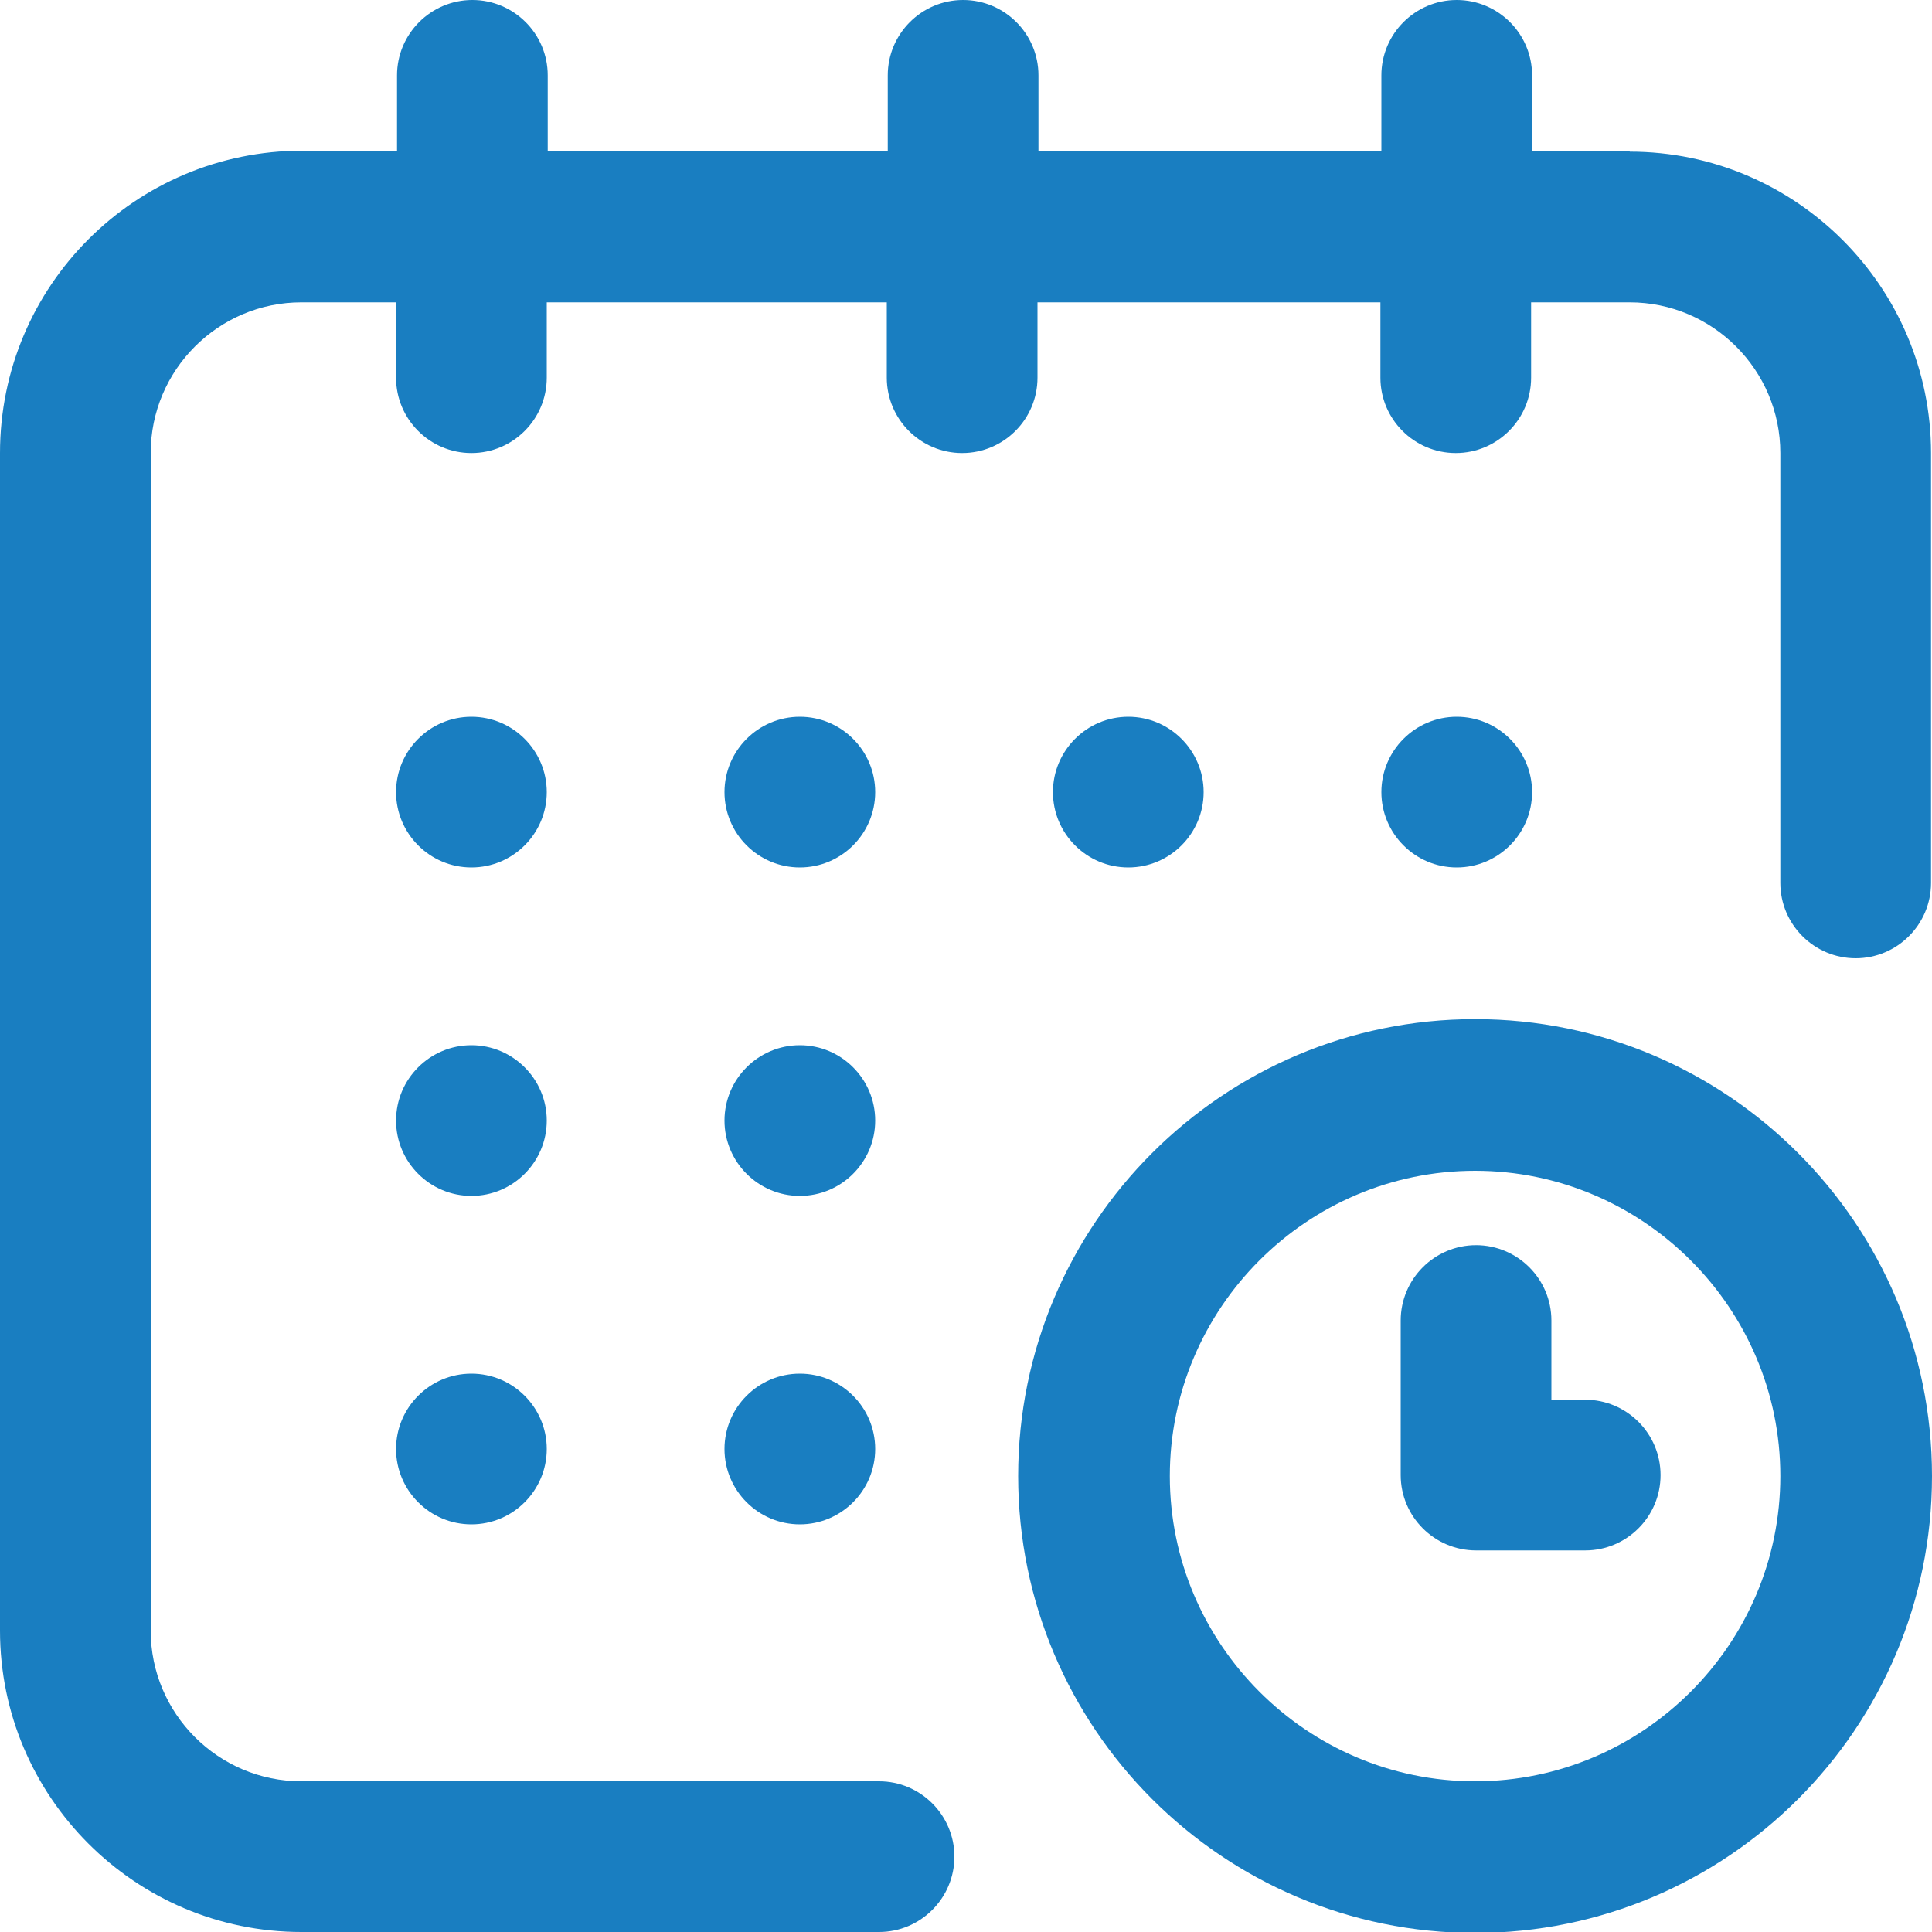
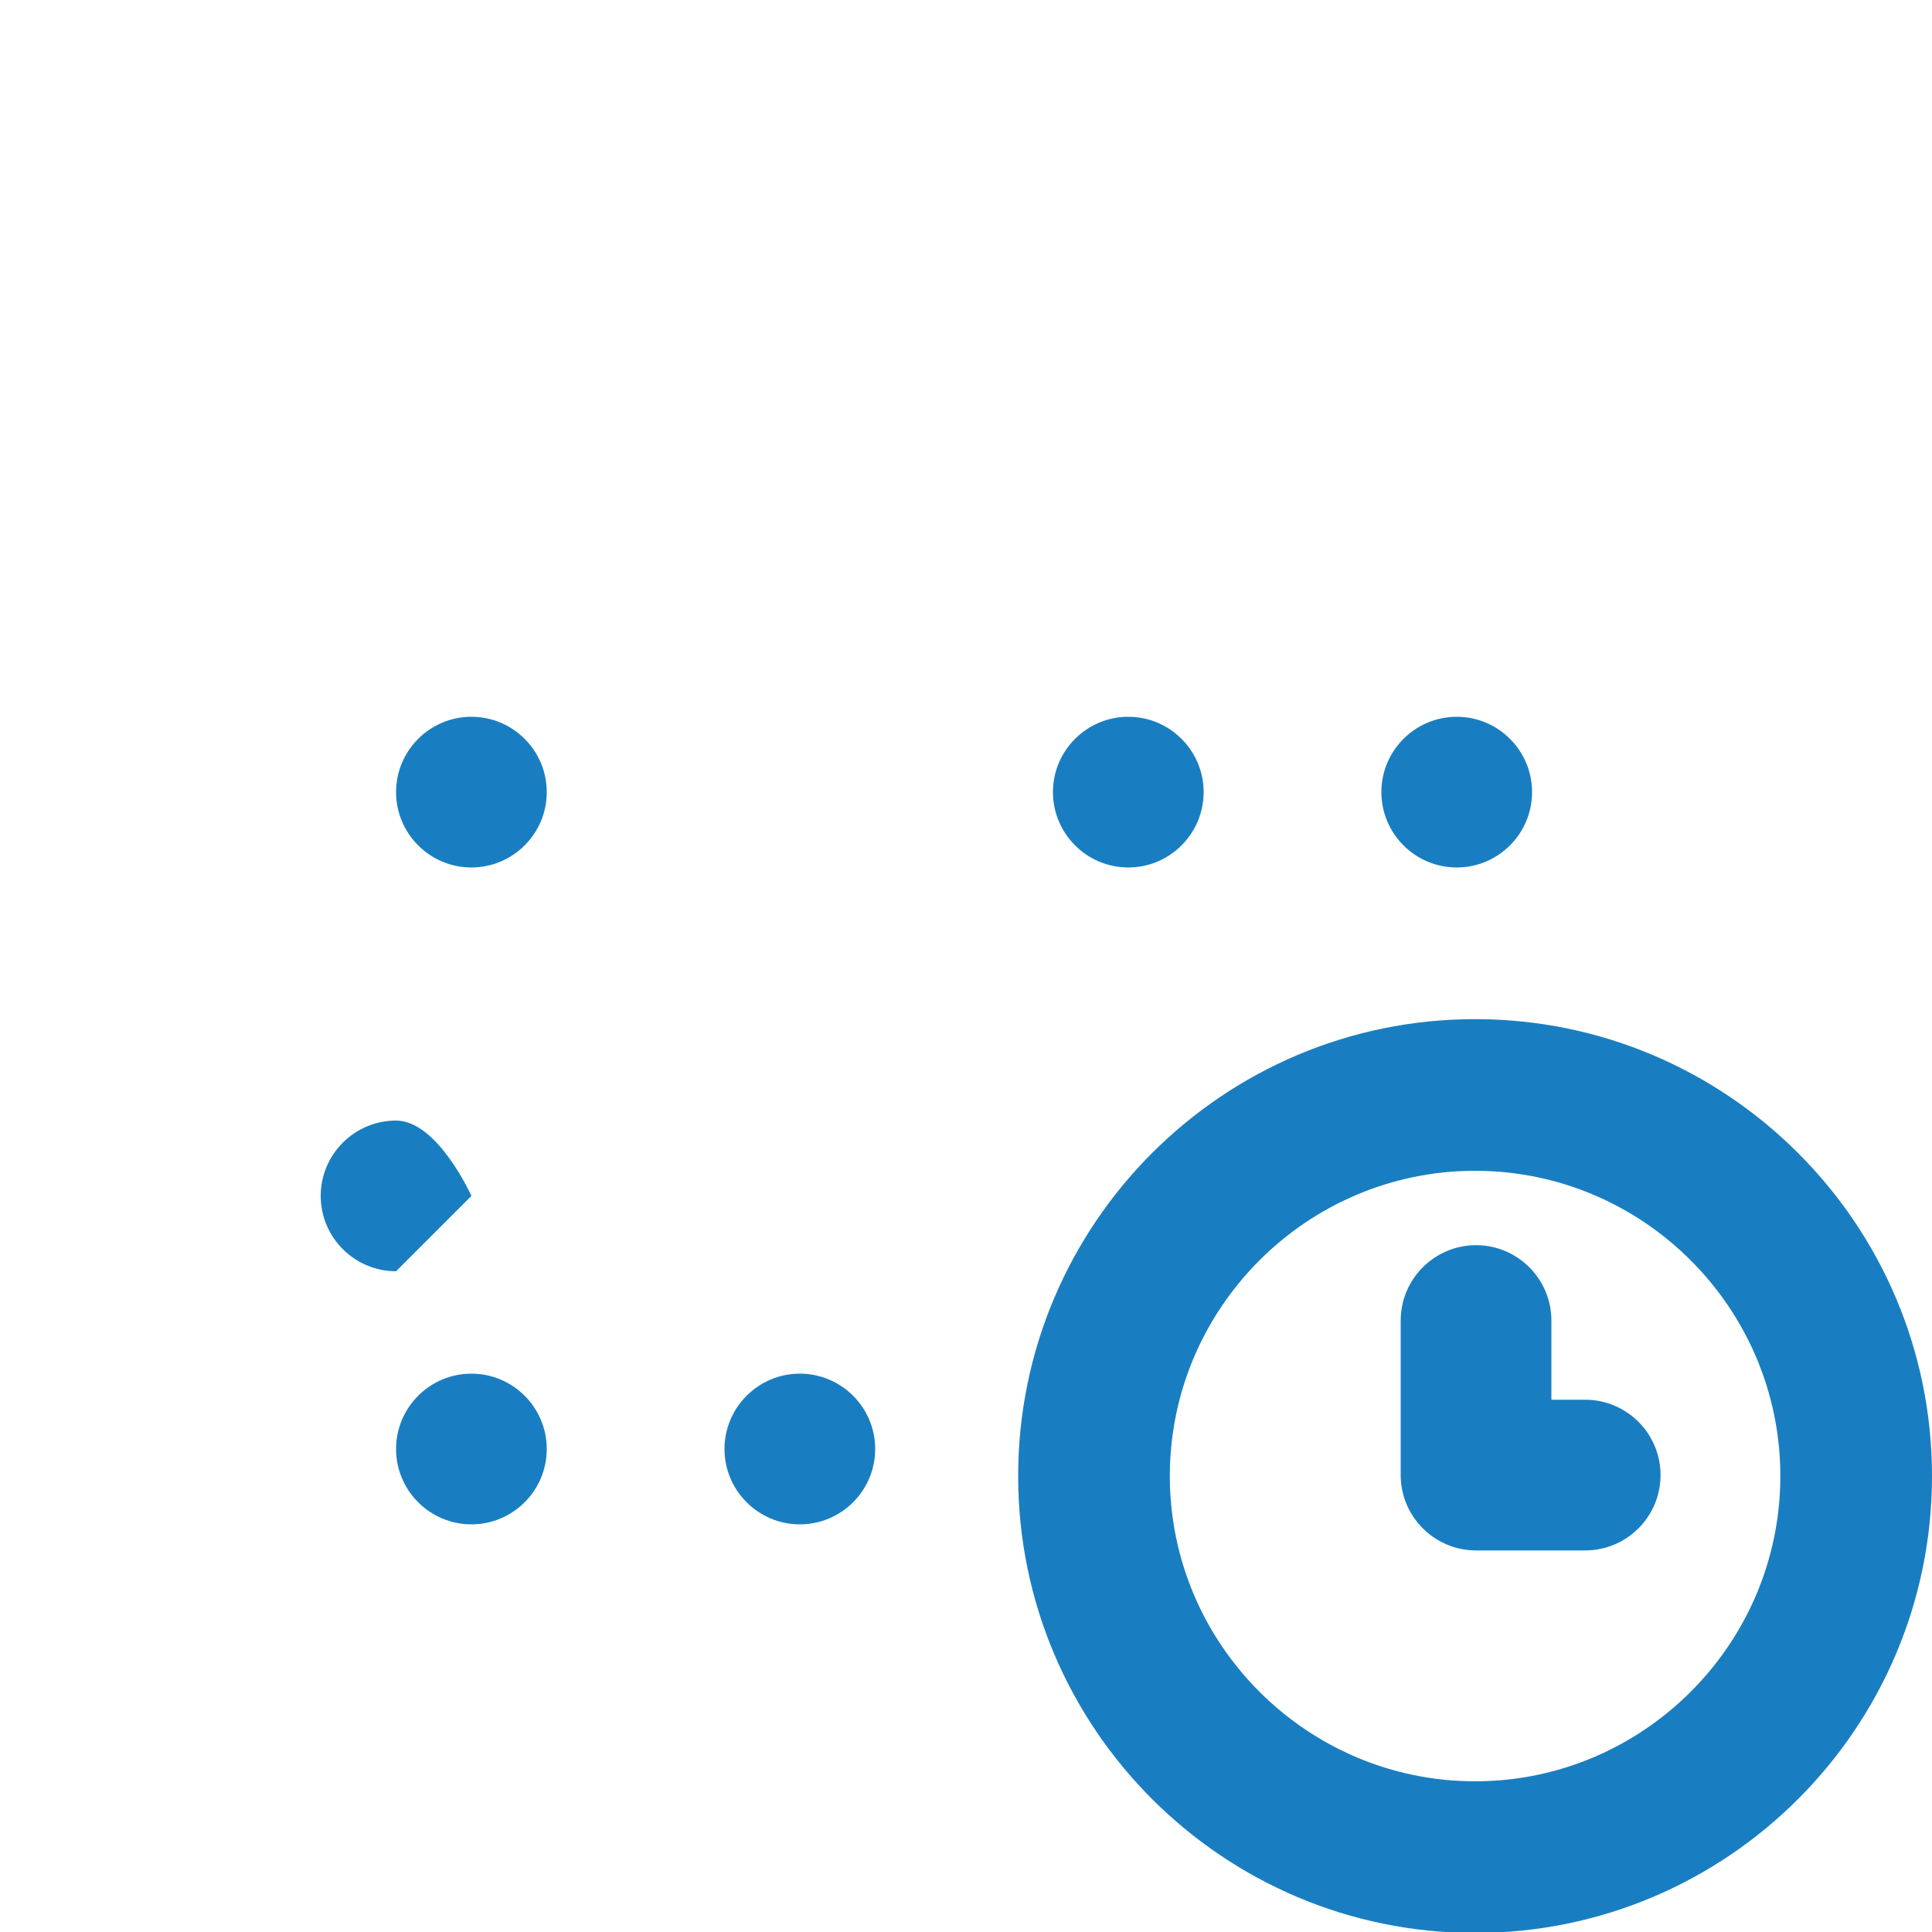
<svg xmlns="http://www.w3.org/2000/svg" id="Layer_1" version="1.1" viewBox="0 0 20 20">
  <defs>
    <style>
      .st0 {
        fill: none;
      }

      .st1 {
        clip-path: url(#clippath-1);
      }

      .st2, .st3 {
        fill: #197ec1;
      }

      .st3 {
        opacity: .15;
      }

      .st4 {
        clip-path: url(#clippath);
      }
    </style>
    <clipPath id="clippath">
      <rect class="st0" width="20" height="20" />
    </clipPath>
    <clipPath id="clippath-1">
-       <rect class="st0" x="20.8" y=".82" width="18.36" height="18.36" />
-     </clipPath>
+       </clipPath>
  </defs>
  <g class="st4">
    <g>
      <path class="st2" d="M15.08,8.98c.43,0,.78-.35.78-.78s-.35-.78-.78-.78-.78.35-.78.78.35.78.78.78Z" />
-       <path class="st2" d="M16.88,1.56h-1.02v-.78c0-.43-.35-.78-.78-.78s-.78.35-.78.78v.78h-3.55v-.78c0-.43-.35-.78-.78-.78s-.78.35-.78.78v.78h-3.52v-.78c0-.43-.35-.78-.78-.78s-.78.35-.78.78v.78h-.98C1.4,1.56,0,2.96,0,4.69v12.19c0,1.72,1.4,3.12,3.12,3.12h5.98c.43,0,.78-.35.78-.78s-.35-.78-.78-.78H3.12c-.86,0-1.56-.7-1.56-1.56V4.69c0-.86.7-1.56,1.56-1.56h.98v.78c0,.43.35.78.78.78s.78-.35.78-.78v-.78h3.52v.78c0,.43.35.78.78.78s.78-.35.78-.78v-.78h3.55v.78c0,.43.35.78.78.78s.78-.35.78-.78v-.78h1.02c.86,0,1.56.7,1.56,1.56v4.45c0,.43.35.78.78.78s.78-.35.78-.78v-4.45c0-1.72-1.4-3.12-3.12-3.12Z" />
      <path class="st2" d="M15.27,10.55c-2.61,0-4.73,2.12-4.73,4.73s2.12,4.73,4.73,4.73,4.73-2.12,4.73-4.73-2.12-4.73-4.73-4.73ZM15.27,18.44c-1.74,0-3.16-1.42-3.16-3.16s1.42-3.16,3.16-3.16,3.16,1.42,3.16,3.16-1.42,3.16-3.16,3.16Z" />
      <path class="st2" d="M16.41,14.49h-.35v-.82c0-.43-.35-.78-.78-.78s-.78.35-.78.78v1.6c0,.43.35.78.78.78h1.13c.43,0,.78-.35.78-.78s-.35-.78-.78-.78Z" />
      <path class="st2" d="M11.68,8.98c.43,0,.78-.35.78-.78s-.35-.78-.78-.78-.78.35-.78.78.35.78.78.78Z" />
-       <path class="st2" d="M8.28,12.38c.43,0,.78-.35.78-.78s-.35-.78-.78-.78-.78.35-.78.78.35.78.78.78Z" />
      <path class="st2" d="M4.88,8.98c.43,0,.78-.35.78-.78s-.35-.78-.78-.78-.78.35-.78.78.35.78.78.78Z" />
-       <path class="st2" d="M4.88,12.38c.43,0,.78-.35.78-.78s-.35-.78-.78-.78-.78.35-.78.78.35.78.78.78Z" />
+       <path class="st2" d="M4.88,12.38s-.35-.78-.78-.78-.78.35-.78.78.35.78.78.78Z" />
      <path class="st2" d="M4.88,15.78c.43,0,.78-.35.78-.78s-.35-.78-.78-.78-.78.35-.78.78.35.78.78.78Z" />
      <path class="st2" d="M8.28,15.78c.43,0,.78-.35.78-.78s-.35-.78-.78-.78-.78.35-.78.78.35.78.78.78Z" />
-       <path class="st2" d="M8.28,8.98c.43,0,.78-.35.78-.78s-.35-.78-.78-.78-.78.35-.78.78.35.78.78.78Z" />
    </g>
  </g>
  <g class="st1">
    <g>
      <path class="st3" d="M35.71,19.18h-11.48c-1.9,0-3.44-1.54-3.44-3.44V4.26c0-1.9,1.54-3.44,3.44-3.44h11.48c1.9,0,3.44,1.54,3.44,3.44v11.48c0,1.9-1.54,3.44-3.44,3.44Z" />
-       <path class="st2" d="M33.13,9.62c-.38,0-.74.15-1.01.42l-2.1,2.1c-.27.27-.42.63-.42,1.01,0,.79.64,1.43,1.43,1.43.38,0,.74-.15,1.01-.42l2.1-2.1c.27-.27.42-.63.42-1.01,0-.79-.64-1.43-1.43-1.43ZM31.5,13.63c-.13.13-.29.2-.47.2-.37,0-.67-.3-.67-.67,0-.18.07-.35.2-.47l.78-.78.95.95-.78.78ZM33.6,11.53l-.78.78-.95-.95.78-.78c.13-.13.29-.2.47-.2.37,0,.67.3.67.67,0,.18-.07.35-.2.47Z" />
      <path class="st2" d="M31.16,5.41c-.51,0-1.03.13-1.59.41-.38.19-.73.19-1.11,0-.55-.27-1.08-.41-1.61-.41-.81,0-1.46.66-1.46,1.47,0,.76.12,1.52.35,2.25l.27.83c.13.42.23.87.28,1.31l.13,1.27c.06.52.49.91,1.01.91.49,0,.9-.35.99-.83l.35-1.86c.02-.13.13-.22.26-.22s.24.1.26.22l.16.87s.02-.02.02-.03l.63-.63-.06-.35c-.09-.49-.52-.85-1.02-.85s-.93.36-1.02.85l-.35,1.85c-.02.12-.12.2-.24.2-.13,0-.23-.1-.24-.22l-.13-1.27c-.05-.5-.16-.99-.31-1.46l-.26-.83c-.21-.65-.31-1.33-.31-2.01,0-.39.31-.71.73-.71s.8.11,1.25.33c.59.29,1.19.29,1.78,0,.45-.22.86-.33,1.28-.33.39,0,.7.32.7.71,0,.68-.11,1.36-.31,2.01l-.26.83s-.01.03-.02.05l.28-.28c.22-.22.48-.39.77-.49.2-.69.31-1.4.31-2.12,0-.81-.66-1.47-1.49-1.47Z" />
    </g>
  </g>
</svg>